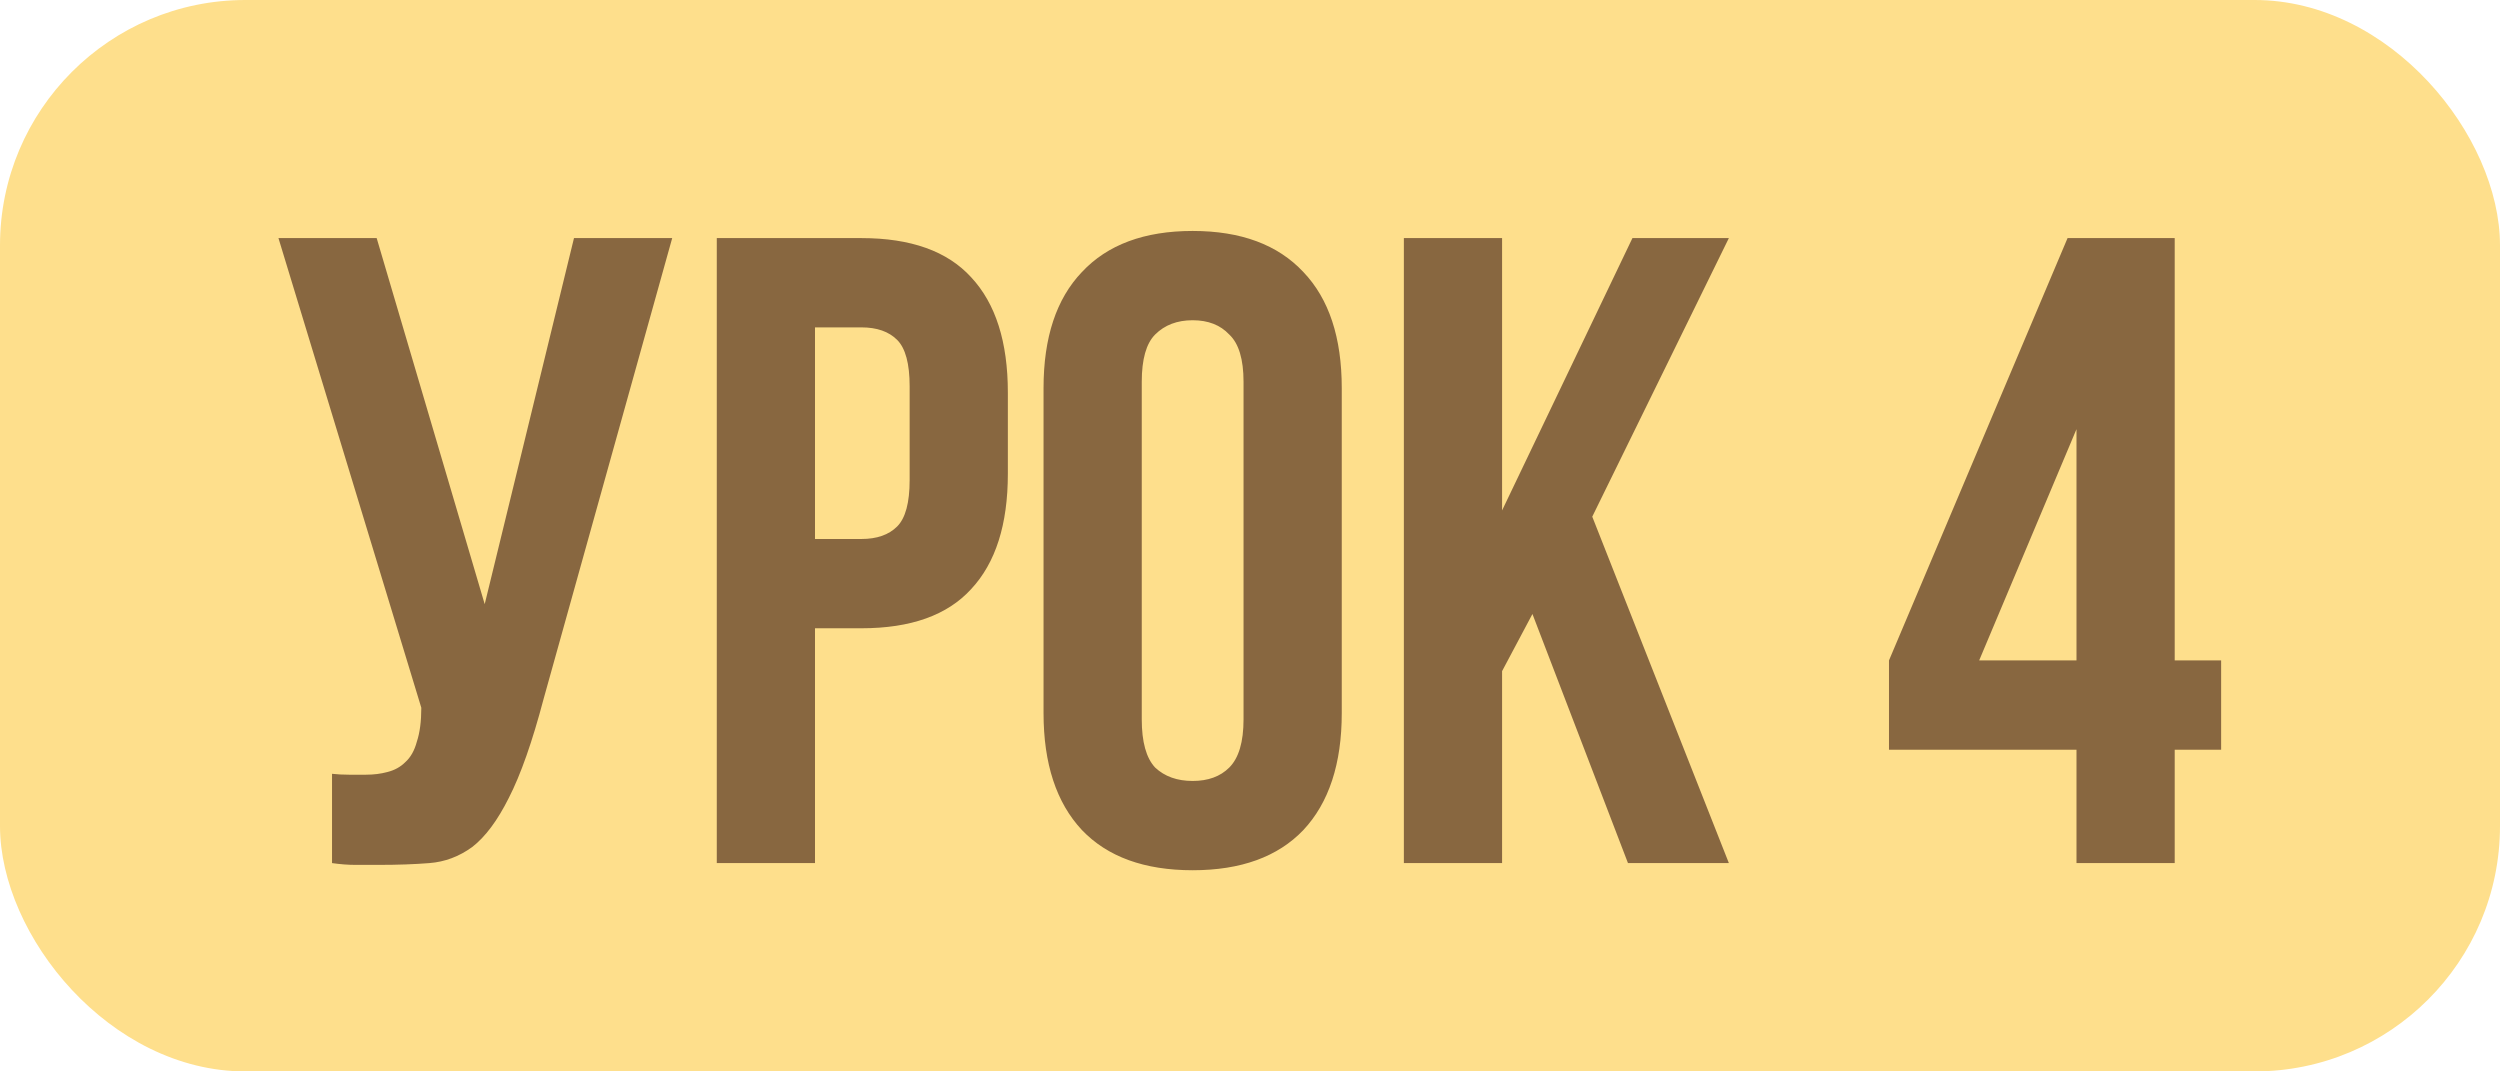
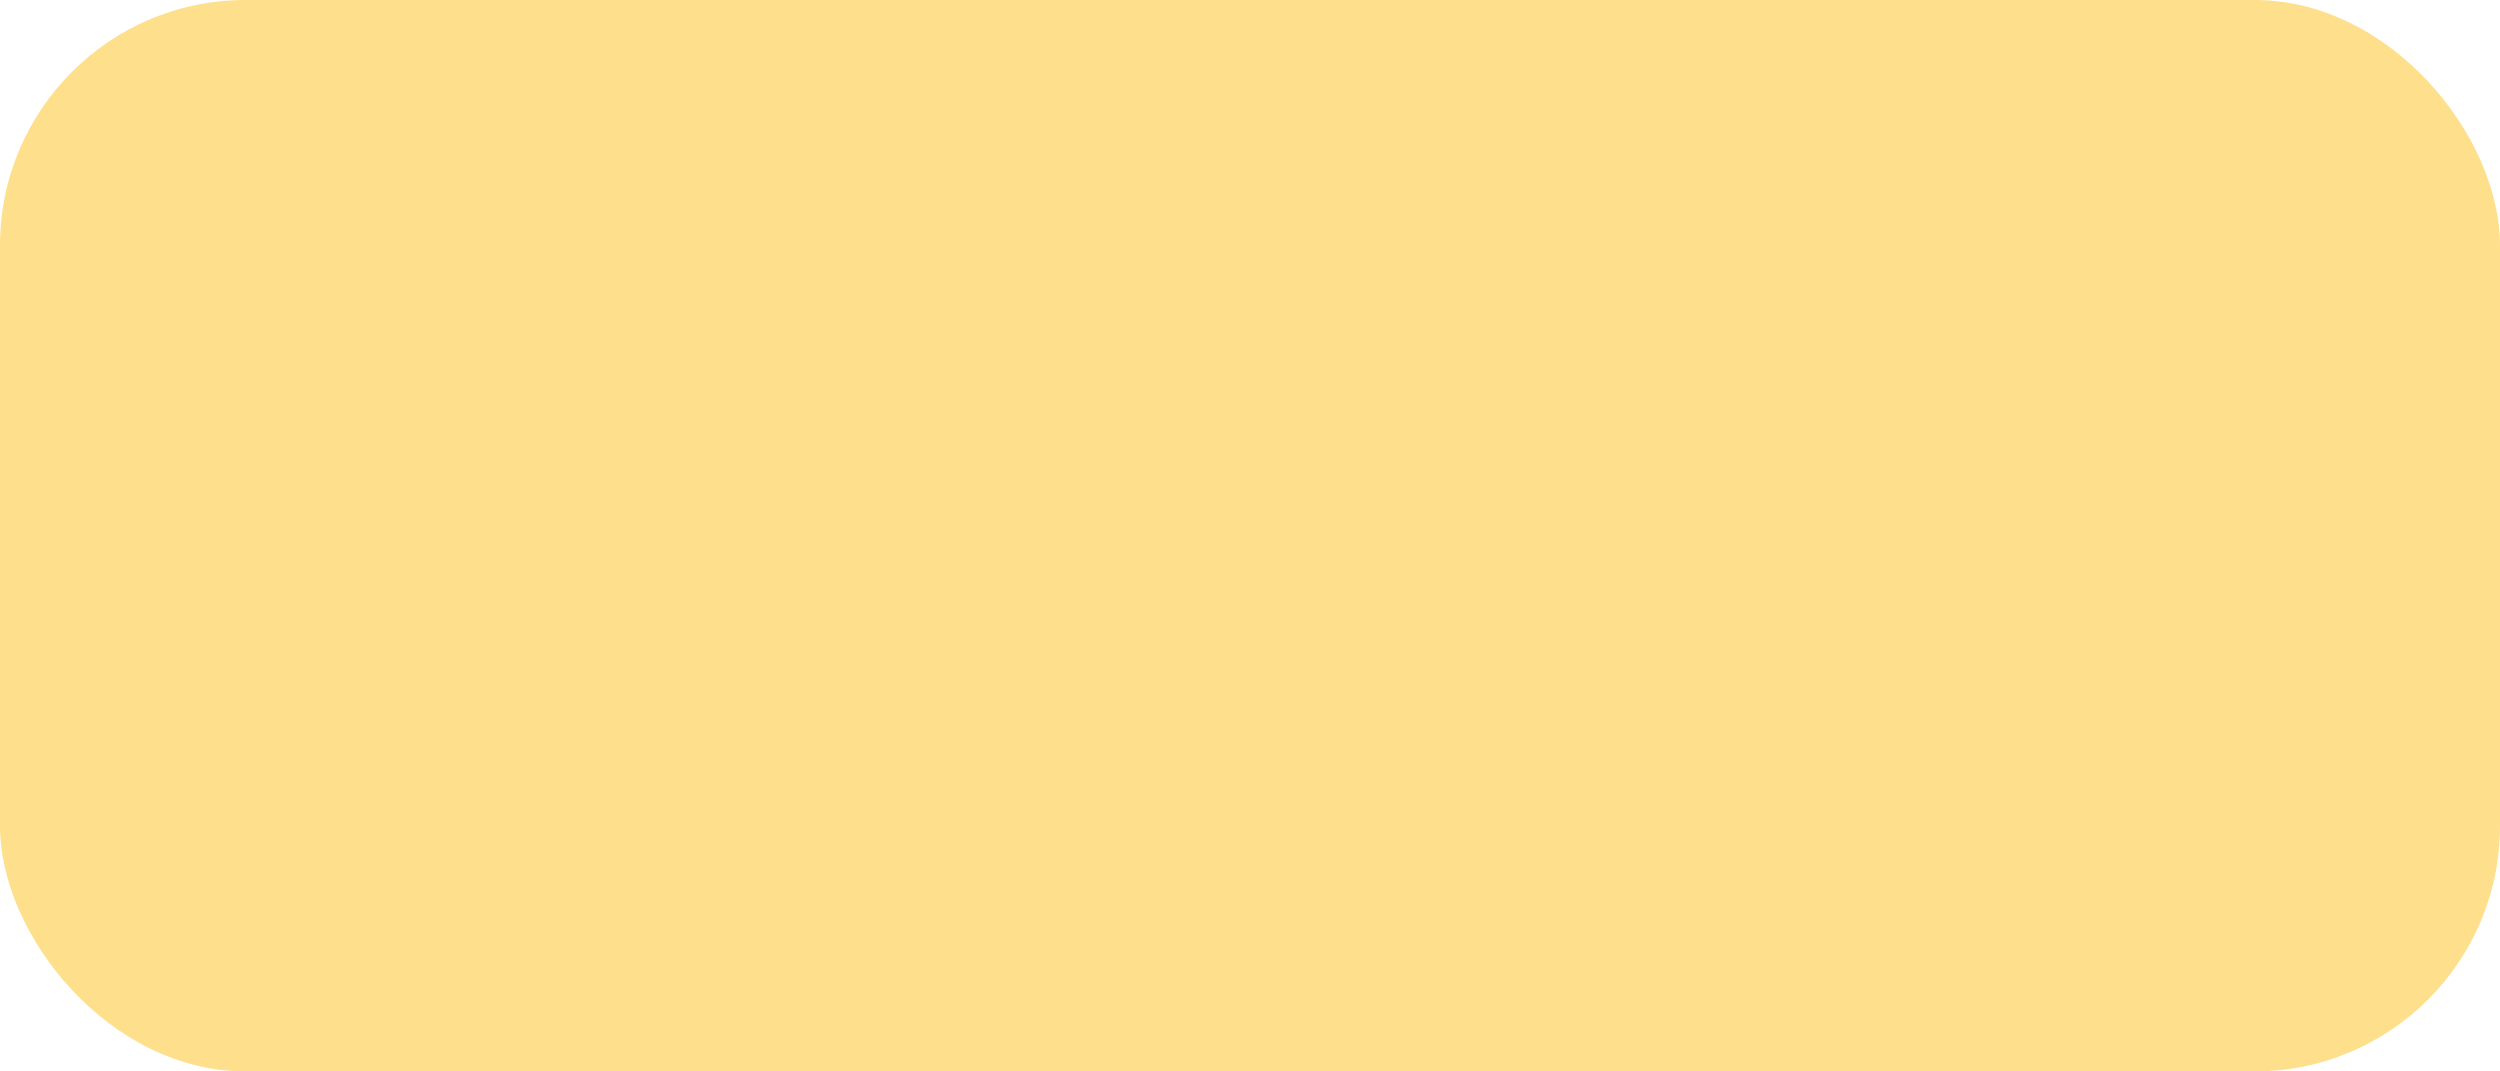
<svg xmlns="http://www.w3.org/2000/svg" width="84" height="36" viewBox="0 0 84 36" fill="none">
  <g filter="url(#filter0_b_2361_295)">
    <rect width="84" height="36" rx="8.248" fill="#FEDF8C" />
  </g>
-   <path d="M11.156 26C11.336 26.02 11.526 26.03 11.726 26.03C11.926 26.03 12.116 26.03 12.296 26.03C12.556 26.03 12.796 26 13.016 25.94C13.256 25.88 13.456 25.77 13.616 25.61C13.796 25.45 13.926 25.22 14.006 24.92C14.106 24.62 14.156 24.24 14.156 23.78L9.356 8H12.656L16.286 20.3L19.286 8H22.586L18.266 23.48C17.886 24.92 17.496 26.03 17.096 26.81C16.716 27.57 16.306 28.12 15.866 28.46C15.426 28.78 14.946 28.96 14.426 29C13.926 29.04 13.366 29.06 12.746 29.06C12.446 29.06 12.176 29.06 11.936 29.06C11.696 29.06 11.436 29.04 11.156 29V26ZM28.944 8C30.604 8 31.834 8.44 32.634 9.32C33.454 10.2 33.864 11.49 33.864 13.19V15.92C33.864 17.62 33.454 18.91 32.634 19.79C31.834 20.67 30.604 21.11 28.944 21.11H27.384V29H24.084V8H28.944ZM27.384 11V18.11H28.944C29.464 18.11 29.864 17.97 30.144 17.69C30.424 17.41 30.564 16.89 30.564 16.13V12.98C30.564 12.22 30.424 11.7 30.144 11.42C29.864 11.14 29.464 11 28.944 11H27.384ZM38.363 24.17C38.363 24.93 38.513 25.47 38.813 25.79C39.133 26.09 39.553 26.24 40.073 26.24C40.593 26.24 41.003 26.09 41.303 25.79C41.623 25.47 41.783 24.93 41.783 24.17V12.83C41.783 12.07 41.623 11.54 41.303 11.24C41.003 10.92 40.593 10.76 40.073 10.76C39.553 10.76 39.133 10.92 38.813 11.24C38.513 11.54 38.363 12.07 38.363 12.83V24.17ZM35.063 13.04C35.063 11.34 35.493 10.04 36.353 9.14C37.213 8.22 38.453 7.76 40.073 7.76C41.693 7.76 42.933 8.22 43.793 9.14C44.653 10.04 45.083 11.34 45.083 13.04V23.96C45.083 25.66 44.653 26.97 43.793 27.89C42.933 28.79 41.693 29.24 40.073 29.24C38.453 29.24 37.213 28.79 36.353 27.89C35.493 26.97 35.063 25.66 35.063 23.96V13.04ZM51.49 20.63L50.47 22.55V29H47.17V8H50.47V17.15L54.85 8H58.09L53.5 17.36L58.09 29H54.7L51.49 20.63ZM63.47 22.19L69.47 8H73.07V22.19H74.63V25.19H73.07V29H69.77V25.19H63.47V22.19ZM69.77 22.19V14.42L66.5 22.19H69.77Z" fill="#886740" />
  <defs>
    <filter id="filter0_b_2361_295" x="-8.475" y="-8.475" width="100.95" height="52.95" filterUnits="userSpaceOnUse" color-interpolation-filters="sRGB">
      <feFlood flood-opacity="0" result="BackgroundImageFix" />
      <feGaussianBlur in="BackgroundImageFix" stdDeviation="4.237" />
      <feComposite in2="SourceAlpha" operator="in" result="effect1_backgroundBlur_2361_295" />
      <feBlend mode="normal" in="SourceGraphic" in2="effect1_backgroundBlur_2361_295" result="shape" />
    </filter>
  </defs>
</svg>